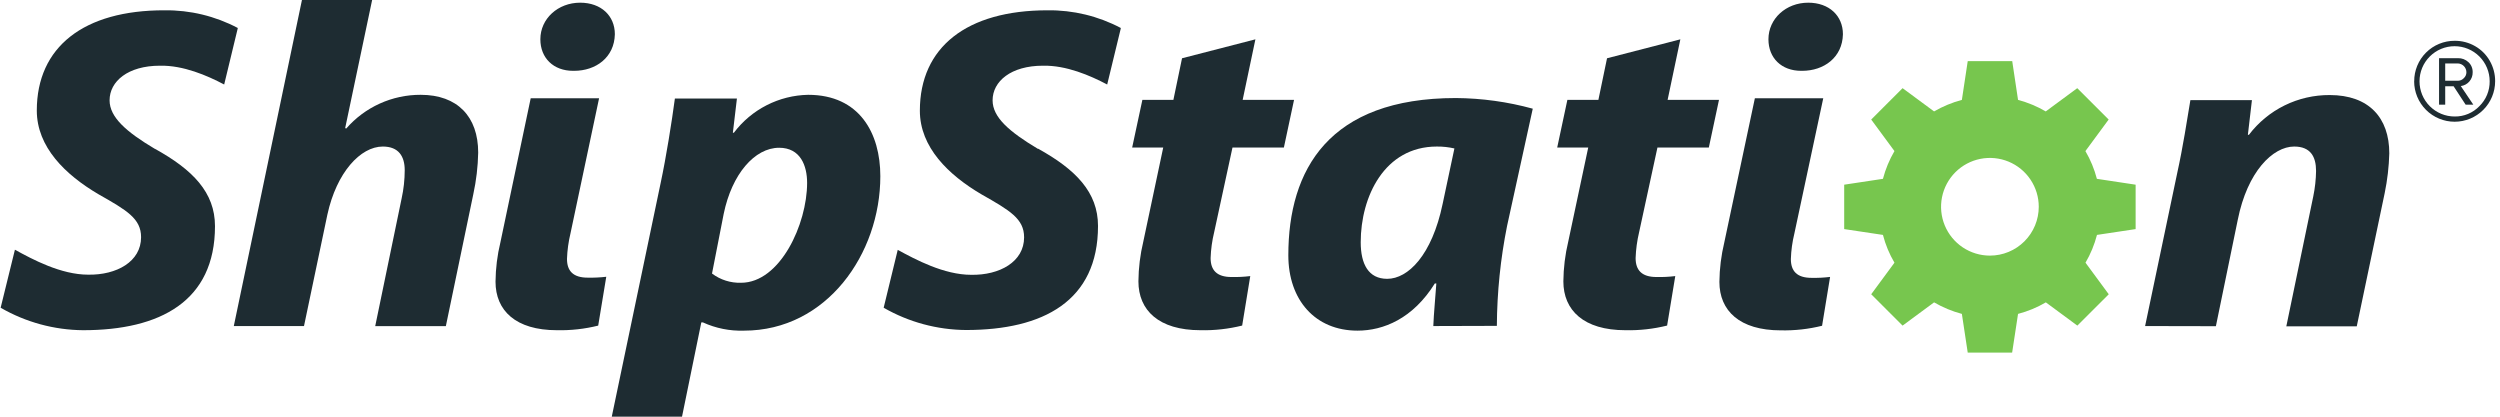
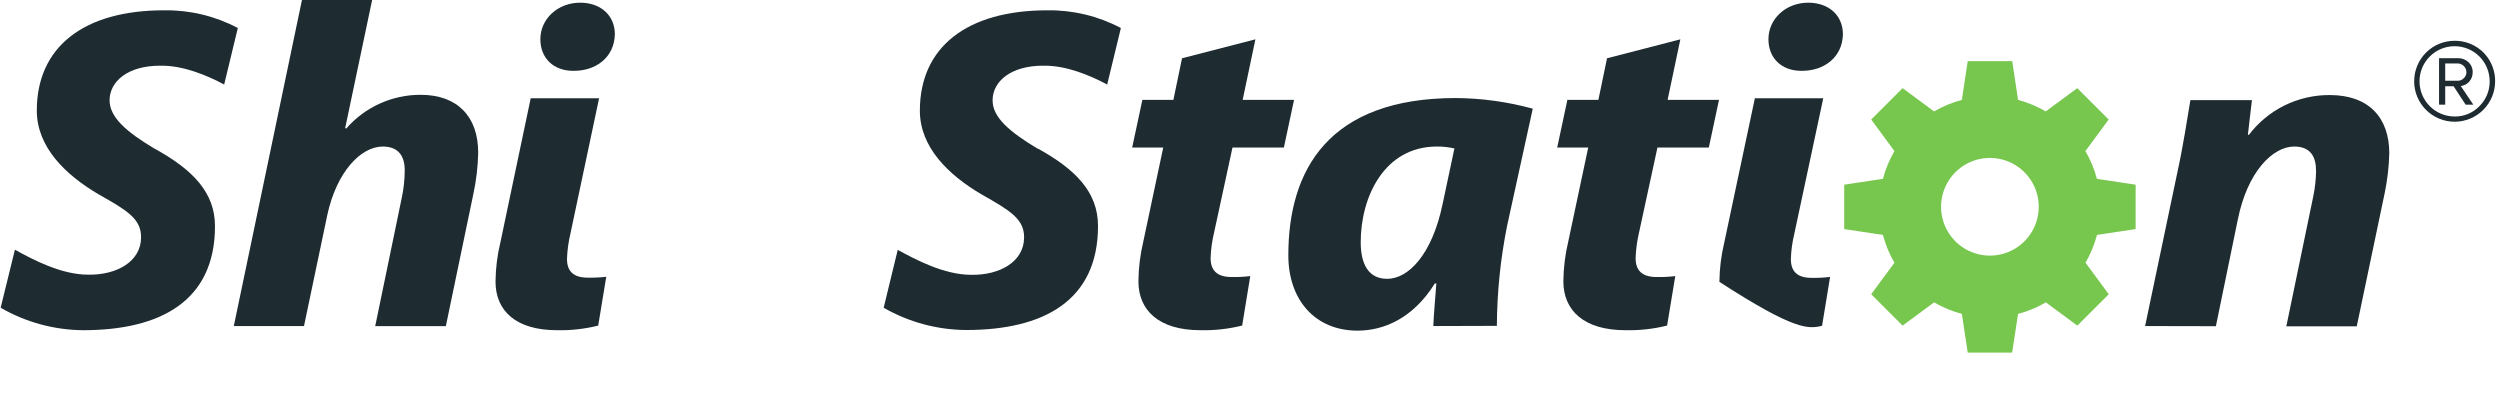
<svg xmlns="http://www.w3.org/2000/svg" width="240" height="40" viewBox="0 0 240 40" fill="none">
  <path d="M22.445 31.301L28.987 0H35.725L33.137 12.295L33.236 12.342C34.125 11.321 35.224 10.502 36.458 9.943C37.692 9.384 39.032 9.097 40.387 9.102C43.908 9.102 45.906 11.189 45.906 14.649C45.88 15.993 45.723 17.331 45.437 18.645L42.802 31.306H36.021L38.558 19.043C38.753 18.155 38.852 17.248 38.853 16.338C38.853 15.006 38.267 14.068 36.752 14.068C34.605 14.068 32.312 16.553 31.43 20.596L29.184 31.301H22.445Z" fill="#1E2C32" />
-   <path d="M68.353 26.26C69.154 26.863 70.136 27.175 71.138 27.146C74.89 27.146 77.483 21.519 77.483 17.557C77.483 15.915 76.85 14.185 74.796 14.185C72.451 14.185 70.257 16.713 69.474 20.534L68.353 26.26ZM58.73 40L63.42 17.58C63.959 15.053 64.494 11.676 64.789 9.458H70.745L70.355 12.741H70.454C71.288 11.634 72.364 10.731 73.599 10.101C74.834 9.47 76.195 9.129 77.582 9.102C82.515 9.102 84.512 12.788 84.512 16.914C84.512 24.37 79.354 31.742 71.429 31.742C70.068 31.787 68.715 31.516 67.476 30.949H67.326L65.474 40H58.73Z" fill="#1E2C32" />
  <path d="M120.519 3.775L119.295 9.59H124.228L123.253 14.162H118.319L116.561 22.288C116.362 23.103 116.247 23.936 116.219 24.774C116.219 25.927 116.805 26.593 118.221 26.593C118.824 26.607 119.427 26.577 120.026 26.504L119.248 31.254C117.939 31.58 116.592 31.73 115.243 31.7C111.238 31.7 109.288 29.787 109.288 27.011C109.299 25.725 109.457 24.444 109.757 23.193L111.67 14.162H108.688L109.668 9.59H112.645L113.475 5.594L120.519 3.775Z" fill="#1E2C32" />
  <path d="M139.623 14.251C139.07 14.124 138.503 14.063 137.935 14.068C132.908 14.068 130.629 18.879 130.629 23.255C130.629 25.346 131.366 26.767 133.171 26.767C135.173 26.767 137.466 24.502 138.493 19.573L139.623 14.251ZM137.598 31.301C137.645 30.054 137.79 28.68 137.888 27.212H137.743C135.642 30.589 132.81 31.742 130.32 31.742C126.268 31.742 123.68 28.811 123.68 24.507C123.68 16.291 127.562 9.412 139.769 9.412C142.262 9.43 144.741 9.774 147.145 10.434L144.679 21.688C144.046 24.848 143.718 28.061 143.698 31.283L137.598 31.301Z" fill="#1E2C32" />
  <path d="M161.314 3.775L160.09 9.59H165.023L164.048 14.162H159.115L157.356 22.288C157.161 23.104 157.048 23.936 157.019 24.774C157.019 25.927 157.6 26.593 159.021 26.593C159.624 26.607 160.227 26.577 160.826 26.504L160.043 31.254C158.734 31.58 157.387 31.73 156.038 31.7C152.038 31.7 150.083 29.787 150.083 27.011C150.095 25.725 150.252 24.444 150.552 23.193L152.47 14.162H149.492L150.468 9.59H153.445L154.275 5.594L161.314 3.775Z" fill="#1E2C32" />
  <path d="M205.93 31.301L209.006 16.647C209.592 13.984 209.944 11.587 210.277 9.613H216.185L215.796 12.943H215.895C216.803 11.748 217.977 10.78 219.324 10.118C220.671 9.455 222.154 9.116 223.655 9.125C227.407 9.125 229.372 11.297 229.372 14.72C229.338 16.001 229.19 17.277 228.931 18.532L226.249 31.325H219.487L222.075 18.846C222.24 18.045 222.33 17.23 222.342 16.413C222.342 15.039 221.808 14.068 220.242 14.068C218.197 14.068 215.749 16.464 214.825 21.102L212.725 31.315L205.93 31.301Z" fill="#1E2C32" />
  <path d="M55.017 6.799H55.115C57.193 6.799 58.979 5.524 59.026 3.287C59.026 1.529 57.723 0.258 55.692 0.258C53.568 0.258 51.875 1.791 51.875 3.77C51.875 5.571 53.132 6.799 55.017 6.799Z" fill="#1E2C32" />
  <path d="M57.512 9.435H50.947L48.039 23.264C47.739 24.502 47.582 25.77 47.57 27.044C47.57 29.81 49.502 31.7 53.465 31.7C54.799 31.729 56.132 31.581 57.427 31.259L58.201 26.57C57.608 26.639 57.011 26.667 56.414 26.654C55.008 26.654 54.431 25.998 54.431 24.854C54.46 24.025 54.574 23.202 54.768 22.396L57.512 9.435Z" fill="#1E2C32" />
  <path d="M172.911 6.799H173.01C175.083 6.799 176.874 5.524 176.921 3.287C176.921 1.529 175.617 0.258 173.587 0.258C171.462 0.258 169.77 1.791 169.77 3.77C169.77 5.571 171.026 6.799 172.911 6.799Z" fill="#1E2C32" />
-   <path d="M175.032 9.435H168.467L165.531 23.278C165.234 24.516 165.076 25.784 165.062 27.058C165.062 29.824 166.995 31.714 170.957 31.714C172.292 31.743 173.624 31.595 174.919 31.273L175.689 26.584C175.096 26.657 174.499 26.687 173.902 26.673C172.495 26.673 171.923 26.012 171.923 24.868C171.95 24.039 172.063 23.216 172.261 22.41L175.032 9.435Z" fill="#1E2C32" />
+   <path d="M175.032 9.435H168.467L165.531 23.278C165.234 24.516 165.076 25.784 165.062 27.058C172.292 31.743 173.624 31.595 174.919 31.273L175.689 26.584C175.096 26.657 174.499 26.687 173.902 26.673C172.495 26.673 171.923 26.012 171.923 24.868C171.95 24.039 172.063 23.216 172.261 22.41L175.032 9.435Z" fill="#1E2C32" />
  <path d="M14.862 14.288C12.128 12.661 10.52 11.254 10.52 9.632C10.52 7.812 12.278 6.307 15.354 6.307C17.591 6.26 19.88 7.245 21.521 8.113L22.801 2.814L22.829 2.687C20.663 1.543 18.245 0.959 15.795 0.989C8.034 0.975 3.533 4.511 3.533 10.612C3.533 14.115 6.271 16.774 9.441 18.64C12.18 20.192 13.544 20.985 13.544 22.771C13.544 25.116 11.2 26.415 8.466 26.368C5.854 26.368 3.125 24.905 1.432 23.972L0.062 29.543C2.47 30.933 5.198 31.677 7.978 31.7C15.364 31.7 20.639 28.924 20.639 21.712C20.639 18.467 18.492 16.286 14.876 14.288" fill="#1E2C32" />
  <path d="M99.636 14.288C96.902 12.647 95.289 11.273 95.289 9.632C95.289 7.812 97.048 6.307 100.124 6.307C102.361 6.26 104.649 7.245 106.29 8.113L107.575 2.814L107.599 2.687C105.433 1.542 103.014 0.958 100.565 0.989C92.813 0.989 88.307 4.525 88.307 10.626C88.307 14.129 91.041 16.788 94.215 18.654C96.949 20.206 98.314 20.999 98.314 22.785C98.314 25.13 95.969 26.429 93.24 26.382C90.623 26.382 87.894 24.919 86.183 23.986L84.832 29.543C87.242 30.927 89.969 31.663 92.748 31.681C100.138 31.681 105.409 28.905 105.409 21.693C105.409 18.448 103.261 16.267 99.65 14.27" fill="#1E2C32" />
  <path d="M234.74 7.752H235.969C236.073 7.75 236.175 7.728 236.27 7.686C236.365 7.644 236.451 7.583 236.522 7.508C236.602 7.436 236.666 7.347 236.71 7.249C236.754 7.15 236.776 7.043 236.775 6.936C236.774 6.718 236.69 6.51 236.54 6.353C236.39 6.196 236.186 6.102 235.969 6.091H234.74V7.752ZM234.149 10.045V5.585H235.969C236.337 5.575 236.693 5.71 236.963 5.96C237.098 6.083 237.205 6.234 237.276 6.403C237.347 6.571 237.381 6.753 237.376 6.936C237.384 7.259 237.272 7.573 237.061 7.819C236.851 8.064 236.557 8.222 236.236 8.263L237.437 10.045H236.7L235.547 8.281H234.74V10.045H234.149ZM232.274 7.803C232.273 8.247 232.36 8.686 232.529 9.097C232.699 9.507 232.947 9.88 233.261 10.194C233.574 10.508 233.947 10.757 234.357 10.927C234.767 11.097 235.206 11.184 235.65 11.184C236.093 11.19 236.532 11.105 236.94 10.934C237.348 10.763 237.717 10.51 238.023 10.19C238.34 9.879 238.59 9.508 238.76 9.097C238.929 8.687 239.013 8.247 239.008 7.803C239.008 6.91 238.653 6.054 238.021 5.422C237.39 4.791 236.534 4.436 235.641 4.436C234.748 4.436 233.891 4.791 233.26 5.422C232.628 6.054 232.274 6.91 232.274 7.803ZM231.763 7.803C231.761 7.292 231.86 6.786 232.055 6.313C232.249 5.841 232.536 5.411 232.897 5.05C233.258 4.689 233.688 4.402 234.16 4.208C234.633 4.013 235.139 3.914 235.65 3.916C236.338 3.91 237.014 4.088 237.61 4.431C238.197 4.765 238.683 5.251 239.017 5.838C239.36 6.434 239.538 7.111 239.533 7.798C239.533 8.829 239.123 9.818 238.394 10.547C237.665 11.276 236.676 11.686 235.645 11.686C234.614 11.686 233.625 11.276 232.896 10.547C232.167 9.818 231.758 8.829 231.758 7.798" fill="#1E2C32" />
  <path d="M205.02 21.993V17.73L201.301 17.168C201.058 16.233 200.687 15.337 200.199 14.504L202.431 11.475L199.416 8.464L196.391 10.696C195.559 10.21 194.664 9.837 193.732 9.59L193.174 5.871H188.902L188.34 9.59C187.405 9.838 186.508 10.211 185.671 10.696L182.647 8.464L179.636 11.475L181.868 14.504C181.38 15.338 181.008 16.234 180.762 17.168L177.043 17.73V21.993L180.762 22.551C181.005 23.488 181.377 24.386 181.868 25.219L179.636 28.249L182.647 31.259L185.671 29.027C186.508 29.513 187.405 29.885 188.34 30.134L188.902 33.852H193.165L193.732 30.134C194.668 29.889 195.566 29.517 196.401 29.027L199.425 31.259L202.44 28.249L200.208 25.219C200.696 24.385 201.067 23.487 201.31 22.551L205.02 21.993ZM191.031 24.539C190.104 24.539 189.197 24.264 188.426 23.749C187.655 23.234 187.054 22.501 186.699 21.645C186.344 20.788 186.251 19.845 186.432 18.935C186.613 18.026 187.06 17.19 187.715 16.534C188.371 15.878 189.207 15.432 190.116 15.251C191.026 15.07 191.969 15.163 192.826 15.518C193.683 15.873 194.415 16.474 194.93 17.245C195.446 18.016 195.721 18.922 195.721 19.85C195.721 20.466 195.599 21.076 195.364 21.645C195.128 22.213 194.783 22.73 194.347 23.166C193.912 23.601 193.395 23.947 192.826 24.182C192.257 24.418 191.647 24.539 191.031 24.539Z" fill="#77C64E" />
</svg>